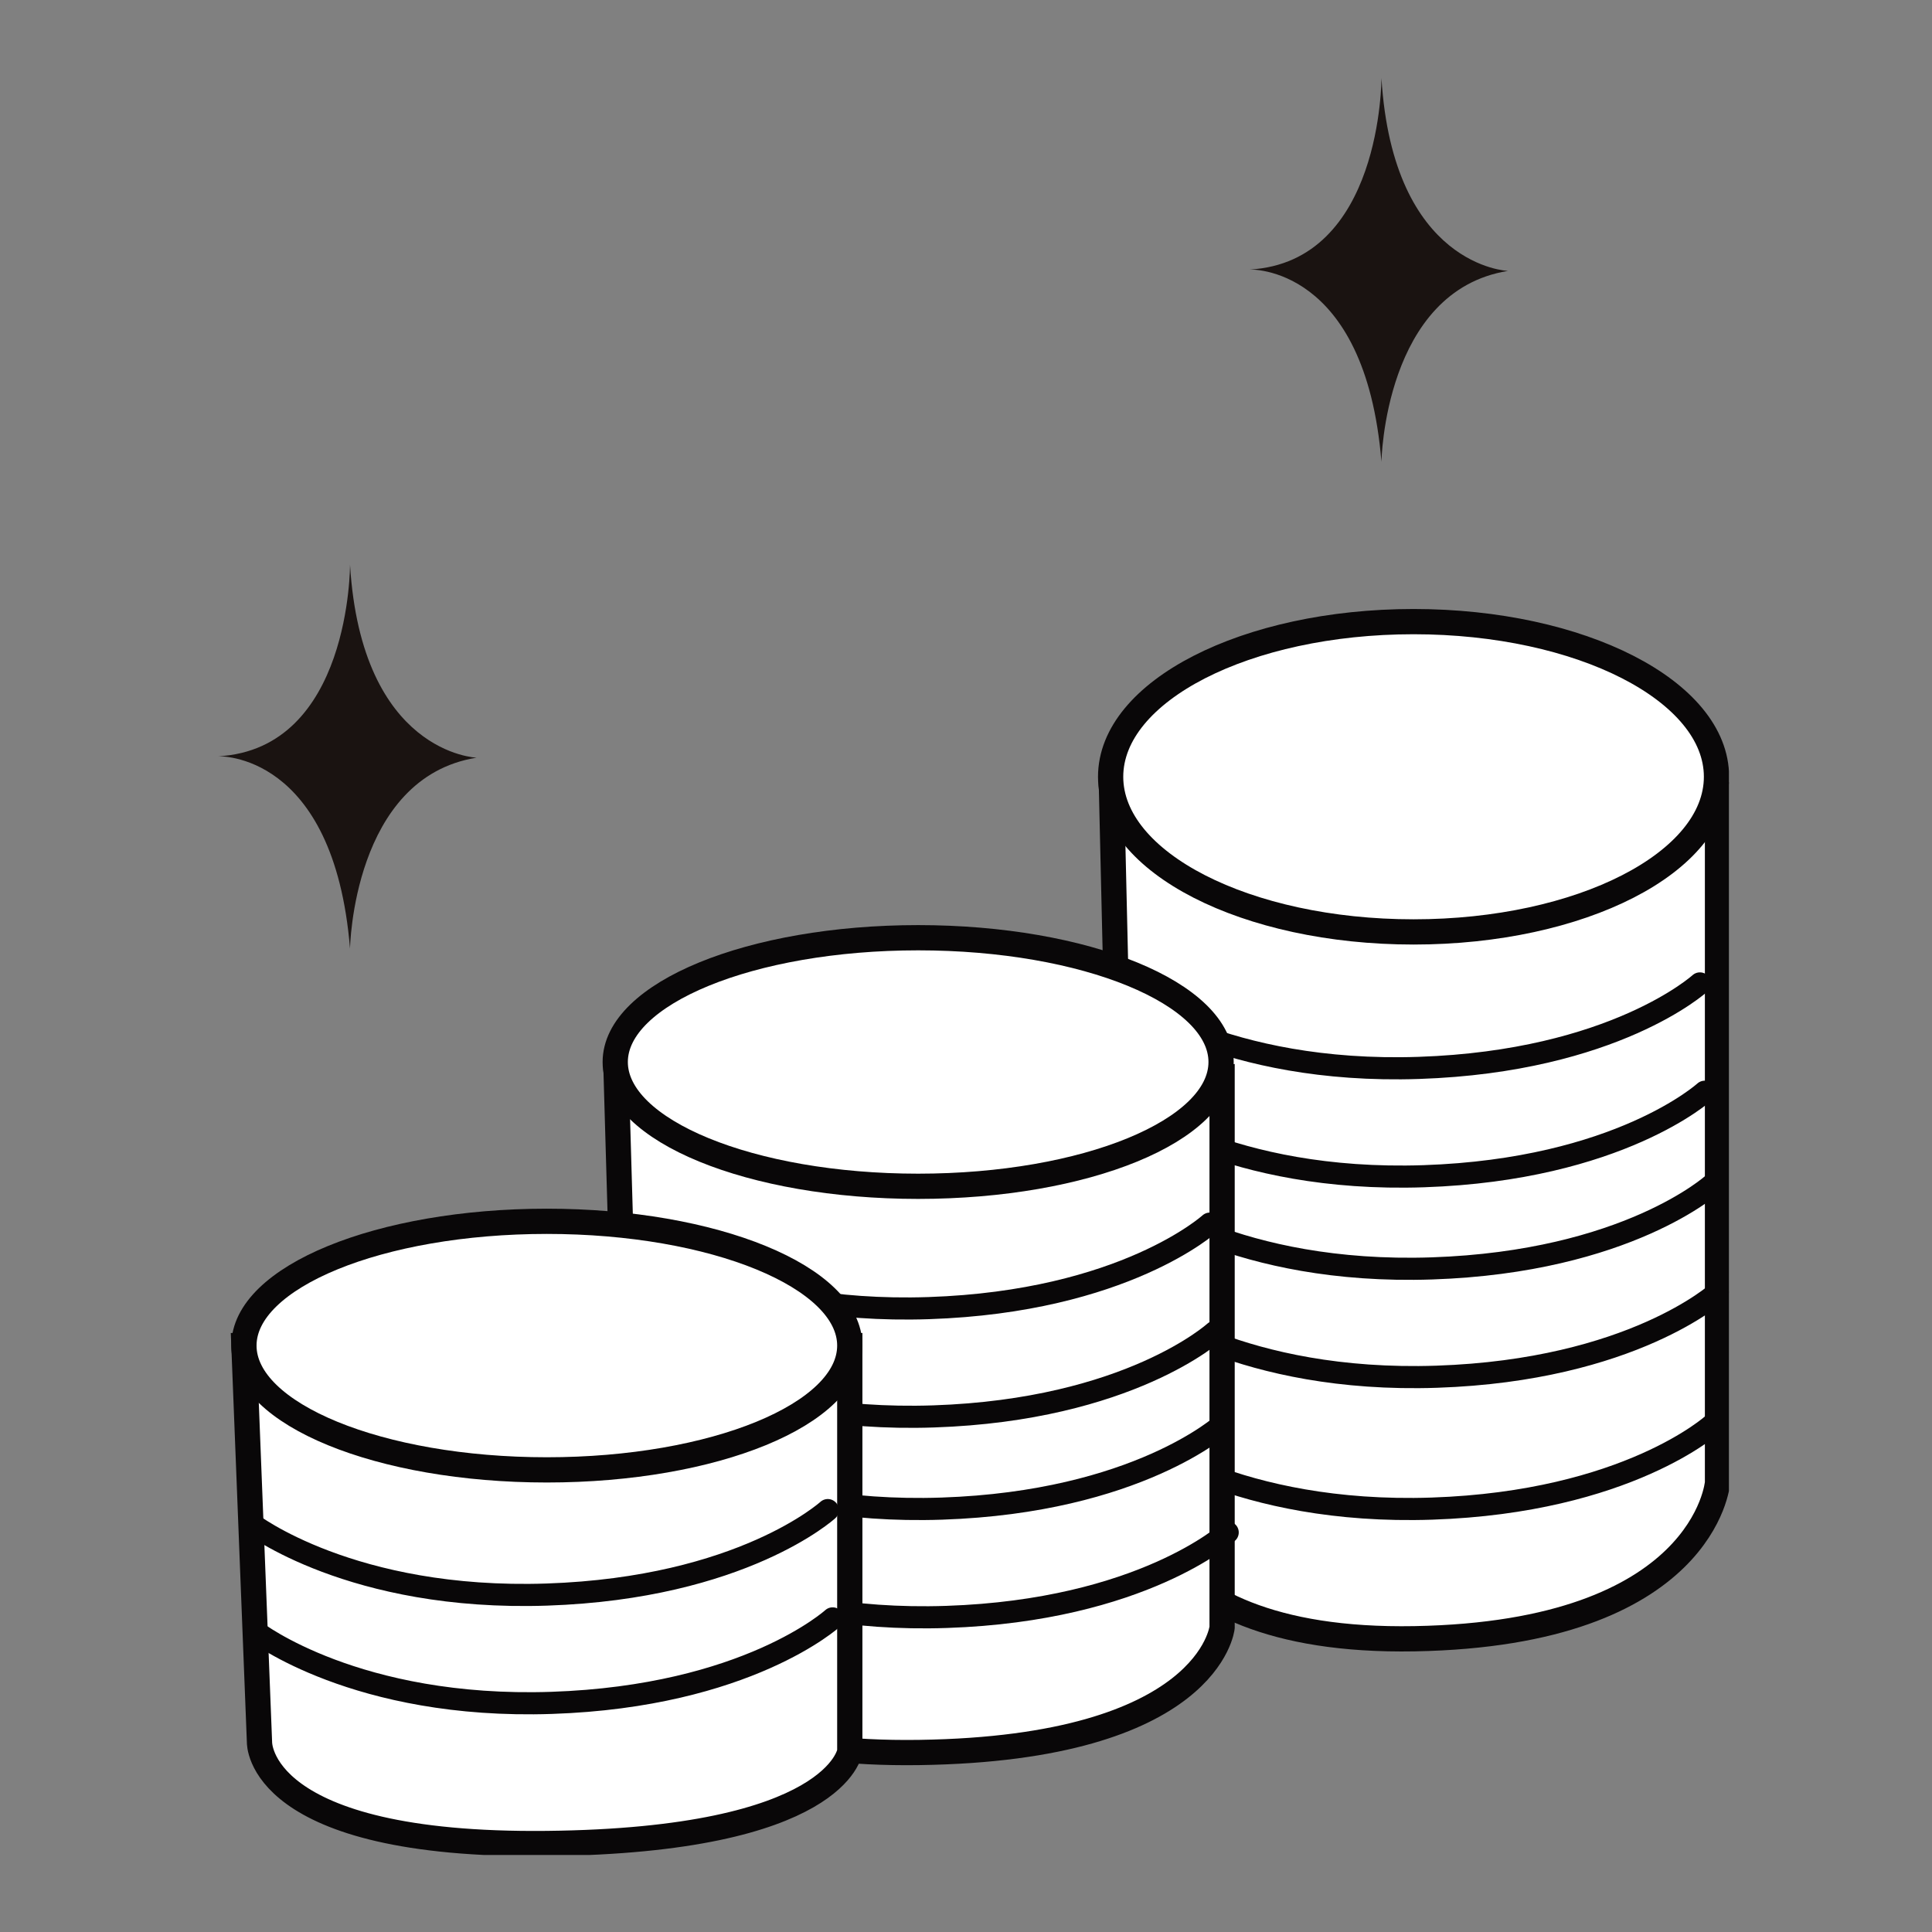
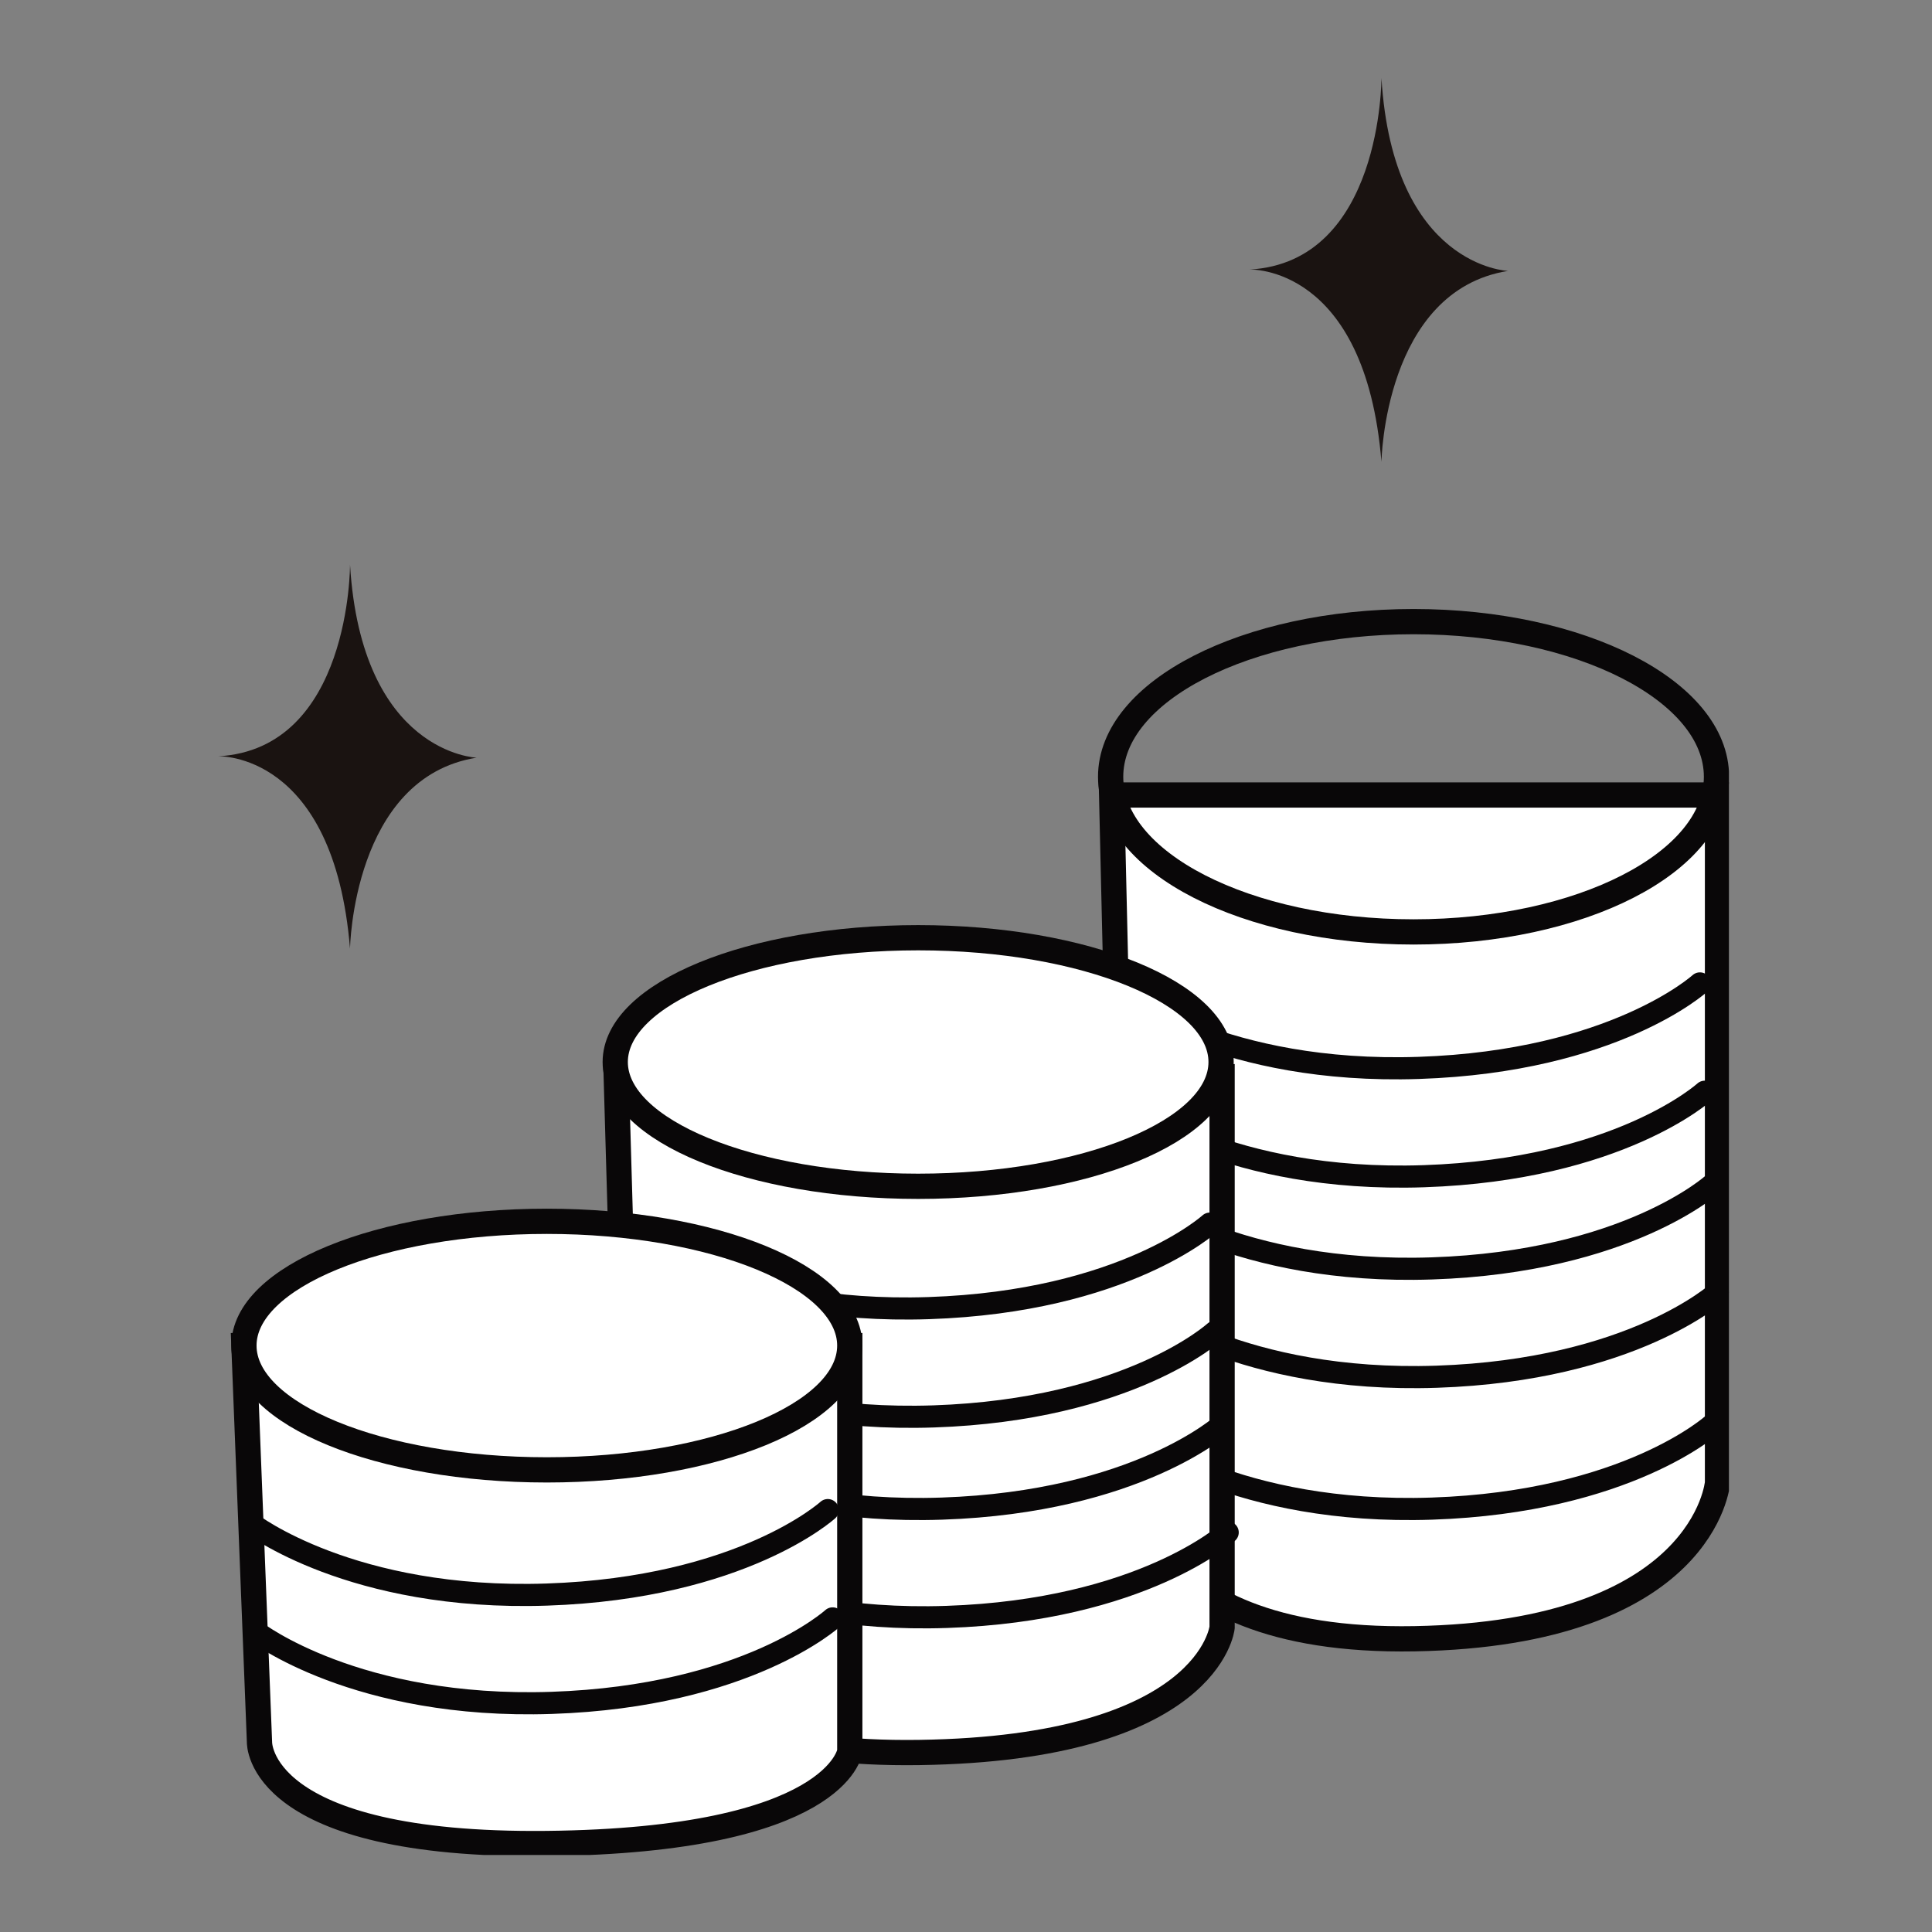
<svg xmlns="http://www.w3.org/2000/svg" width="124" height="124" viewBox="0 0 124 124">
  <rect x="0" y="0" width="124" height="124" fill="#808080" stroke="none" />
  <defs>
    <clipPath id="clip-path">
      <rect id="長方形_9793" data-name="長方形 9793" width="124" height="124" transform="translate(1107 1354)" fill="#fff" stroke="#707070" stroke-width="1" />
    </clipPath>
    <clipPath id="clip-path-2">
      <rect id="長方形_9862" data-name="長方形 9862" width="96.966" height="114.056" fill="none" />
    </clipPath>
  </defs>
  <g id="マスクグループ_85" data-name="マスクグループ 85" transform="translate(-1107 -1354)" clip-path="url(#clip-path)">
    <g id="グループ_23179" data-name="グループ 23179" transform="translate(1121 1359)">
      <g id="グループ_23178" data-name="グループ 23178" transform="translate(0 0)" clip-path="url(#clip-path-2)">
        <path id="パス_13093" data-name="パス 13093" d="M102.294,50.891v44.14s-.8,9.678-19.443,10.012S64.408,94.031,64.408,94.031l-1-43.14Z" transform="translate(-6.061 -4.865)" fill="#fff" />
        <path id="パス_13094" data-name="パス 13094" d="M102.294,50.891v44.14s-.8,9.678-19.443,10.012S64.408,94.031,64.408,94.031l-1-43.14Z" transform="translate(-6.061 -4.865)" fill="none" stroke="#090708" stroke-miterlimit="10" stroke-width="1.62" />
-         <path id="パス_13095" data-name="パス 13095" d="M63.337,48.543c0,5.5,8.7,9.958,19.443,9.958s19.442-4.458,19.442-9.958-8.7-9.958-19.442-9.958-19.443,4.458-19.443,9.958" transform="translate(-6.054 -3.688)" fill="#fff" />
        <path id="パス_13096" data-name="パス 13096" d="M63.337,48.543c0,5.5,8.7,9.958,19.443,9.958s19.442-4.458,19.442-9.958-8.7-9.958-19.442-9.958S63.337,43.043,63.337,48.543Z" transform="translate(-6.054 -3.688)" fill="none" stroke="#090708" stroke-miterlimit="10" stroke-width="1.62" />
        <path id="パス_13097" data-name="パス 13097" d="M101.242,64.261s-5.487,5-18.031,5.422-18.994-4.576-18.994-4.576" transform="translate(-6.138 -6.143)" fill="none" stroke="#090708" stroke-linecap="round" stroke-linejoin="round" stroke-width="1.42" />
        <path id="パス_13098" data-name="パス 13098" d="M101.585,71.947s-5.487,5-18.031,5.422-18.994-4.576-18.994-4.576" transform="translate(-6.171 -6.877)" fill="none" stroke="#090708" stroke-linecap="round" stroke-linejoin="round" stroke-width="1.42" />
        <path id="パス_13099" data-name="パス 13099" d="M102.165,78.49s-5.487,5-18.031,5.422-18.994-4.576-18.994-4.576" transform="translate(-6.226 -7.503)" fill="none" stroke="#090708" stroke-linecap="round" stroke-linejoin="round" stroke-width="1.42" />
        <path id="パス_13100" data-name="パス 13100" d="M102.508,86.176s-5.487,5-18.031,5.422-18.994-4.576-18.994-4.576" transform="translate(-6.259 -8.237)" fill="none" stroke="#090708" stroke-linecap="round" stroke-linejoin="round" stroke-width="1.42" />
        <path id="パス_13101" data-name="パス 13101" d="M102.165,95.536s-5.487,5-18.031,5.422-18.994-4.576-18.994-4.576" transform="translate(-6.226 -9.132)" fill="none" stroke="#090708" stroke-linecap="round" stroke-linejoin="round" stroke-width="1.42" />
        <path id="パス_13102" data-name="パス 13102" d="M67.138,70.877v35.358s-.8,7.752-19.443,8.019-18.443-8.821-18.443-8.821l-1-34.556Z" transform="translate(-2.701 -6.775)" fill="#fff" />
        <path id="パス_13103" data-name="パス 13103" d="M67.138,70.877v35.358s-.8,7.752-19.443,8.019-18.443-8.821-18.443-8.821l-1-34.556Z" transform="translate(-2.701 -6.775)" fill="none" stroke="#090708" stroke-miterlimit="10" stroke-width="1.62" />
        <path id="パス_13104" data-name="パス 13104" d="M28.181,68.995c0,4.405,8.7,7.977,19.443,7.977S67.066,73.4,67.066,68.995s-8.7-7.977-19.442-7.977S28.181,64.59,28.181,68.995" transform="translate(-2.694 -5.833)" fill="#fff" />
        <path id="パス_13105" data-name="パス 13105" d="M28.181,68.995c0,4.405,8.7,7.977,19.443,7.977S67.066,73.4,67.066,68.995s-8.7-7.977-19.442-7.977S28.181,64.59,28.181,68.995Z" transform="translate(-2.694 -5.833)" fill="none" stroke="#090708" stroke-miterlimit="10" stroke-width="1.62" />
        <path id="パス_13106" data-name="パス 13106" d="M66.464,81.307s-5.487,5-18.031,5.422-18.994-4.576-18.994-4.576" transform="translate(-2.814 -7.772)" fill="none" stroke="#090708" stroke-linecap="round" stroke-linejoin="round" stroke-width="1.42" />
        <path id="パス_13107" data-name="パス 13107" d="M66.808,88.993s-5.487,5-18.031,5.422-18.994-4.576-18.994-4.576" transform="translate(-2.847 -8.507)" fill="none" stroke="#090708" stroke-linecap="round" stroke-linejoin="round" stroke-width="1.42" />
        <path id="パス_13108" data-name="パス 13108" d="M67.387,95.536s-5.487,5-18.031,5.422-18.994-4.576-18.994-4.576" transform="translate(-2.902 -9.132)" fill="none" stroke="#090708" stroke-linecap="round" stroke-linejoin="round" stroke-width="1.42" />
        <path id="パス_13109" data-name="パス 13109" d="M67.731,103.222s-5.488,5-18.031,5.422S30.7,104.068,30.7,104.068" transform="translate(-2.935 -9.867)" fill="none" stroke="#090708" stroke-linecap="round" stroke-linejoin="round" stroke-width="1.42" />
        <path id="パス_13110" data-name="パス 13110" d="M40.716,89.962v26.049s-.8,5.711-19.443,5.908-18.443-6.5-18.443-6.5l-1-25.458Z" transform="translate(-0.175 -8.599)" fill="#fff" />
        <path id="パス_13111" data-name="パス 13111" d="M40.716,89.962v26.049s-.8,5.711-19.443,5.908-18.443-6.5-18.443-6.5l-1-25.458Z" transform="translate(-0.175 -8.599)" fill="none" stroke="#090708" stroke-miterlimit="10" stroke-width="1.62" />
        <path id="パス_13112" data-name="パス 13112" d="M1.831,89.119c0,4.405,8.7,7.977,19.443,7.977s19.442-3.572,19.442-7.977-8.7-7.977-19.442-7.977S1.831,84.714,1.831,89.119" transform="translate(-0.175 -7.756)" fill="#fff" />
        <path id="パス_13113" data-name="パス 13113" d="M1.831,89.119c0,4.405,8.7,7.977,19.443,7.977s19.442-3.572,19.442-7.977-8.7-7.977-19.442-7.977S1.831,84.714,1.831,89.119Z" transform="translate(-0.175 -7.756)" fill="none" stroke="#090708" stroke-miterlimit="10" stroke-width="1.62" />
        <path id="パス_13114" data-name="パス 13114" d="M39.352,101.636s-5.487,5-18.031,5.422-18.994-4.576-18.994-4.576" transform="translate(-0.222 -9.715)" fill="none" stroke="#090708" stroke-linecap="round" stroke-linejoin="round" stroke-width="1.42" />
        <path id="パス_13115" data-name="パス 13115" d="M39.695,109.322s-5.487,5-18.031,5.422-18.994-4.576-18.994-4.576" transform="translate(-0.255 -10.45)" fill="none" stroke="#090708" stroke-linecap="round" stroke-linejoin="round" stroke-width="1.42" />
        <path id="パス_13116" data-name="パス 13116" d="M8.465,34.549S8.512,46.371,0,46.844c0,0,7.425-.331,8.465,12.343,0,0,.173-10.984,8.125-12.255,0,0-7.38-.256-8.125-12.384" transform="translate(0 -3.302)" fill="#1a1311" />
        <path id="パス_13117" data-name="パス 13117" d="M81.661,0s.047,11.822-8.465,12.3c0,0,7.425-.331,8.465,12.343,0,0,.173-10.984,8.125-12.255,0,0-7.38-.256-8.125-12.384" transform="translate(-6.997 0)" fill="#1a1311" />
      </g>
    </g>
  </g>
</svg>